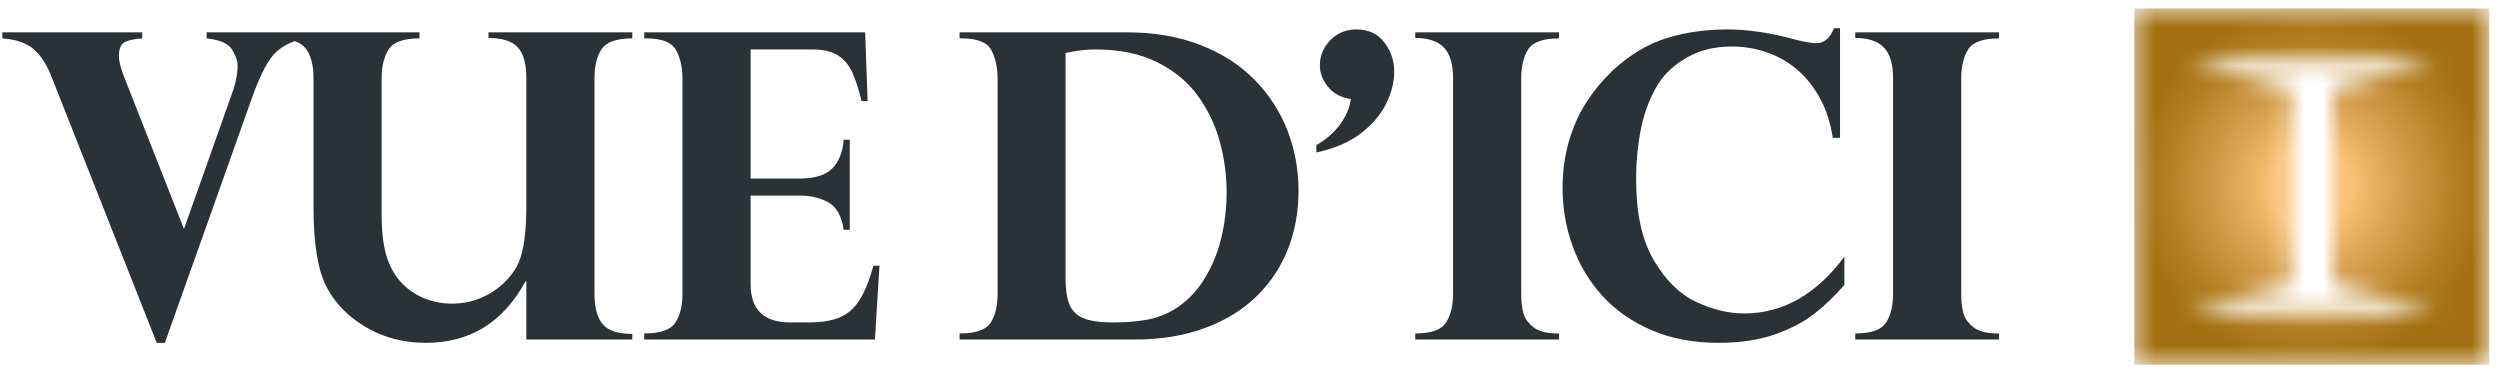
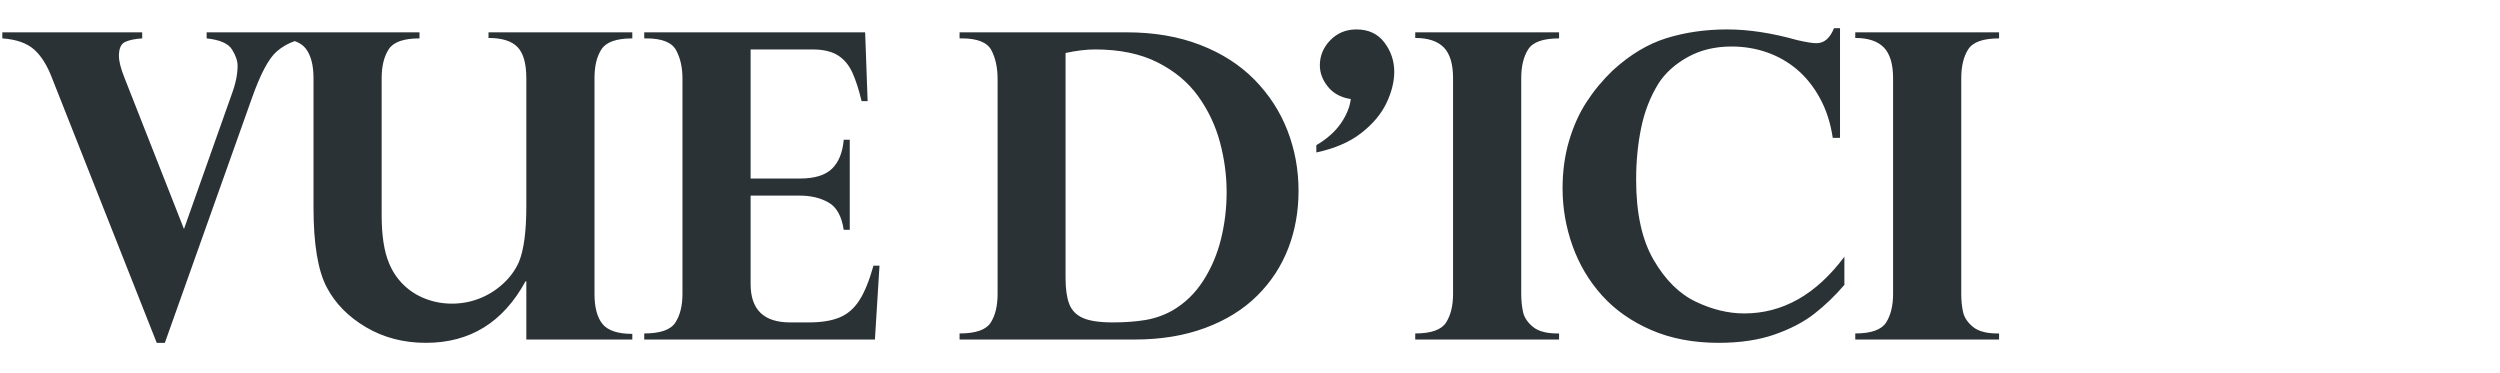
<svg xmlns="http://www.w3.org/2000/svg" width="134" height="20" viewBox="0 0 134 20" fill="none">
  <path d="M26.184 1.733H33.892V2.058C33.053 2.058 32.505 2.248 32.249 2.628C31.993 3.008 31.865 3.53 31.865 4.193V15.75C31.865 16.48 32.01 17.021 32.299 17.371C32.589 17.721 33.12 17.896 33.892 17.896V18.198H28.211V15.079H28.167C26.97 17.278 25.192 18.376 22.83 18.376C21.635 18.376 20.563 18.097 19.616 17.538C18.67 16.979 17.97 16.268 17.516 15.404C17.041 14.51 16.804 13.082 16.804 11.123V4.193C16.804 3.492 16.665 2.961 16.386 2.6C16.251 2.425 16.054 2.292 15.798 2.203C15.441 2.326 15.12 2.51 14.835 2.756C14.401 3.132 13.953 3.976 13.492 5.288L8.836 18.376H8.401L2.81 4.238C2.542 3.522 2.214 2.993 1.824 2.65C1.433 2.307 0.867 2.11 0.125 2.058V1.733H7.622V2.058C7.25 2.08 6.949 2.142 6.719 2.242C6.489 2.343 6.374 2.594 6.374 2.997C6.374 3.28 6.471 3.664 6.664 4.148L9.861 12.274L12.412 5.076C12.628 4.502 12.735 3.984 12.735 3.522C12.735 3.261 12.635 2.971 12.434 2.65C12.234 2.33 11.781 2.132 11.076 2.058V1.733H22.485V2.058C21.639 2.058 21.089 2.251 20.837 2.639C20.584 3.027 20.457 3.545 20.457 4.193V11.536C20.457 12.617 20.587 13.47 20.848 14.095C21.033 14.55 21.295 14.941 21.633 15.269C21.97 15.597 22.364 15.847 22.814 16.018C23.263 16.19 23.733 16.275 24.223 16.275C24.735 16.275 25.226 16.184 25.693 16.002C26.162 15.819 26.583 15.556 26.958 15.213C27.333 14.871 27.617 14.483 27.81 14.051C28.077 13.41 28.211 12.412 28.211 11.055V4.193C28.211 3.41 28.055 2.855 27.743 2.527C27.431 2.2 26.911 2.035 26.184 2.035V1.733ZM46.065 16.091C45.787 16.527 45.434 16.834 45.007 17.013C44.58 17.192 44.029 17.281 43.353 17.281H42.35C40.939 17.281 40.233 16.596 40.233 15.225V10.485H42.874C43.468 10.485 43.98 10.609 44.411 10.854C44.842 11.1 45.113 11.589 45.224 12.319H45.547V7.49H45.224C45.165 8.175 44.955 8.693 44.595 9.043C44.235 9.394 43.661 9.569 42.874 9.569H40.233V2.65H43.542C44.121 2.65 44.578 2.756 44.913 2.968C45.247 3.181 45.504 3.488 45.687 3.891C45.869 4.293 46.034 4.803 46.182 5.422H46.505L46.372 1.733H34.531V2.058H34.642C35.473 2.058 36.004 2.266 36.235 2.684C36.465 3.101 36.58 3.611 36.58 4.215V15.75C36.58 16.383 36.454 16.895 36.201 17.287C35.949 17.678 35.392 17.873 34.531 17.873V18.198H46.896L47.141 14.241H46.817C46.595 15.038 46.344 15.655 46.065 16.091ZM69.011 7.004C69.404 8.021 69.602 9.096 69.602 10.228C69.602 11.331 69.418 12.359 69.049 13.313C68.682 14.267 68.127 15.113 67.385 15.85C66.642 16.588 65.713 17.164 64.599 17.577C63.486 17.991 62.23 18.198 60.834 18.198H51.433V17.873C52.294 17.873 52.849 17.681 53.098 17.298C53.347 16.914 53.471 16.398 53.471 15.75V4.238C53.471 3.626 53.359 3.111 53.137 2.689C52.914 2.269 52.386 2.058 51.555 2.058H51.433V1.733H60.4C61.863 1.733 63.176 1.959 64.338 2.41C65.5 2.86 66.471 3.485 67.251 4.282C68.031 5.079 68.617 5.987 69.011 7.004ZM65.747 10.295C65.747 9.401 65.628 8.511 65.39 7.624C65.153 6.738 64.765 5.918 64.227 5.165C63.688 4.412 62.96 3.805 62.043 3.343C61.126 2.881 60.01 2.65 58.696 2.65C58.227 2.65 57.7 2.714 57.114 2.84V14.9C57.114 15.482 57.179 15.944 57.309 16.286C57.439 16.629 57.682 16.881 58.038 17.041C58.395 17.201 58.933 17.281 59.654 17.281C60.3 17.281 60.879 17.238 61.392 17.152C61.904 17.067 62.386 16.897 62.84 16.644C63.508 16.256 64.059 15.723 64.494 15.045C64.929 14.367 65.246 13.622 65.446 12.81C65.647 11.998 65.747 11.16 65.747 10.295ZM93.49 16.8C92.636 16.8 91.769 16.59 90.889 16.169C90.009 15.748 89.257 15.001 88.633 13.928C88.009 12.855 87.697 11.424 87.697 9.636C87.697 8.652 87.787 7.727 87.965 6.858C88.143 5.99 88.451 5.198 88.889 4.484C89.253 3.917 89.775 3.443 90.454 3.064C91.134 2.684 91.92 2.493 92.811 2.493C93.479 2.493 94.112 2.598 94.71 2.807C95.308 3.016 95.846 3.323 96.325 3.729C96.804 4.135 97.212 4.647 97.55 5.266C97.888 5.884 98.117 6.592 98.236 7.389H98.625V1.51H98.303C98.087 2.047 97.775 2.315 97.367 2.315C97.144 2.315 96.795 2.259 96.319 2.147C94.968 1.767 93.72 1.577 92.576 1.577C91.418 1.577 90.338 1.732 89.335 2.041C88.333 2.35 87.367 2.929 86.439 3.779C85.896 4.301 85.429 4.865 85.035 5.473C84.641 6.08 84.33 6.774 84.099 7.557C83.869 8.34 83.754 9.185 83.754 10.095C83.754 11.153 83.932 12.181 84.288 13.179C84.645 14.178 85.173 15.064 85.87 15.839C86.569 16.614 87.447 17.23 88.505 17.689C89.563 18.148 90.768 18.376 92.12 18.376C93.263 18.376 94.262 18.227 95.117 17.93C95.97 17.631 96.684 17.259 97.255 16.812C97.827 16.364 98.362 15.85 98.859 15.269V13.76C97.344 15.787 95.554 16.8 93.49 16.8ZM105.496 2.645C105.744 2.254 106.296 2.058 107.15 2.058V1.733H99.442V2.035C100.132 2.035 100.643 2.205 100.973 2.544C101.303 2.883 101.469 3.432 101.469 4.193V15.75C101.469 16.391 101.342 16.905 101.091 17.293C100.837 17.68 100.288 17.873 99.442 17.873V18.198H107.15V17.873H107.061C106.474 17.873 106.038 17.756 105.752 17.521C105.466 17.287 105.29 17.024 105.223 16.734C105.156 16.443 105.123 16.115 105.123 15.75V4.193C105.123 3.552 105.247 3.036 105.496 2.645ZM72.704 1.577C72.147 1.577 71.681 1.769 71.306 2.153C70.932 2.537 70.744 2.986 70.744 3.5C70.744 3.91 70.889 4.293 71.179 4.651C71.468 5.009 71.876 5.228 72.403 5.31C72.352 5.735 72.174 6.17 71.87 6.612C71.565 7.056 71.126 7.445 70.555 7.781V8.172C71.535 7.963 72.335 7.619 72.955 7.138C73.575 6.657 74.026 6.122 74.309 5.534C74.591 4.945 74.732 4.382 74.732 3.847C74.732 3.265 74.555 2.741 74.203 2.276C73.85 1.81 73.35 1.577 72.704 1.577ZM75.857 2.035C76.547 2.035 77.058 2.205 77.389 2.544C77.719 2.883 77.884 3.432 77.884 4.193V15.75C77.884 16.391 77.757 16.905 77.505 17.293C77.253 17.68 76.704 17.873 75.857 17.873V18.198H83.566V17.873H83.476C82.89 17.873 82.453 17.756 82.168 17.521C81.882 17.287 81.705 17.024 81.638 16.734C81.572 16.443 81.538 16.115 81.538 15.75V4.193C81.538 3.552 81.663 3.036 81.911 2.645C82.16 2.254 82.711 2.058 83.566 2.058V1.733H75.857V2.035Z" fill="#2B3235" />
  <mask id="mask0_233_2757" style="mask-type:luminance" maskUnits="userSpaceOnUse" x="114" y="0" width="20" height="20">
-     <path d="M122.792 15.248V4.752L117.225 3.28H130.596L125.029 4.752V15.248L130.596 16.72H117.225L122.792 15.248ZM114.396 19.547H133.425V0.453H114.396V19.547Z" fill="white" />
-   </mask>
+     </mask>
  <g mask="url(#mask0_233_2757)">
-     <path d="M133.425 0.453H114.396V19.547H133.425V0.453Z" fill="url(#paint0_radial_233_2757)" />
-   </g>
+     </g>
  <defs>
    <radialGradient id="paint0_radial_233_2757" cx="0" cy="0" r="1" gradientUnits="userSpaceOnUse" gradientTransform="translate(123.91 10) scale(9.515 9.547)">
      <stop stop-color="#FAC075" />
      <stop offset="0.22" stop-color="#FAC075" />
      <stop offset="0.459" stop-color="#DBA452" />
      <stop offset="0.82" stop-color="#B27E22" />
      <stop offset="1" stop-color="#A37010" />
    </radialGradient>
  </defs>
</svg>